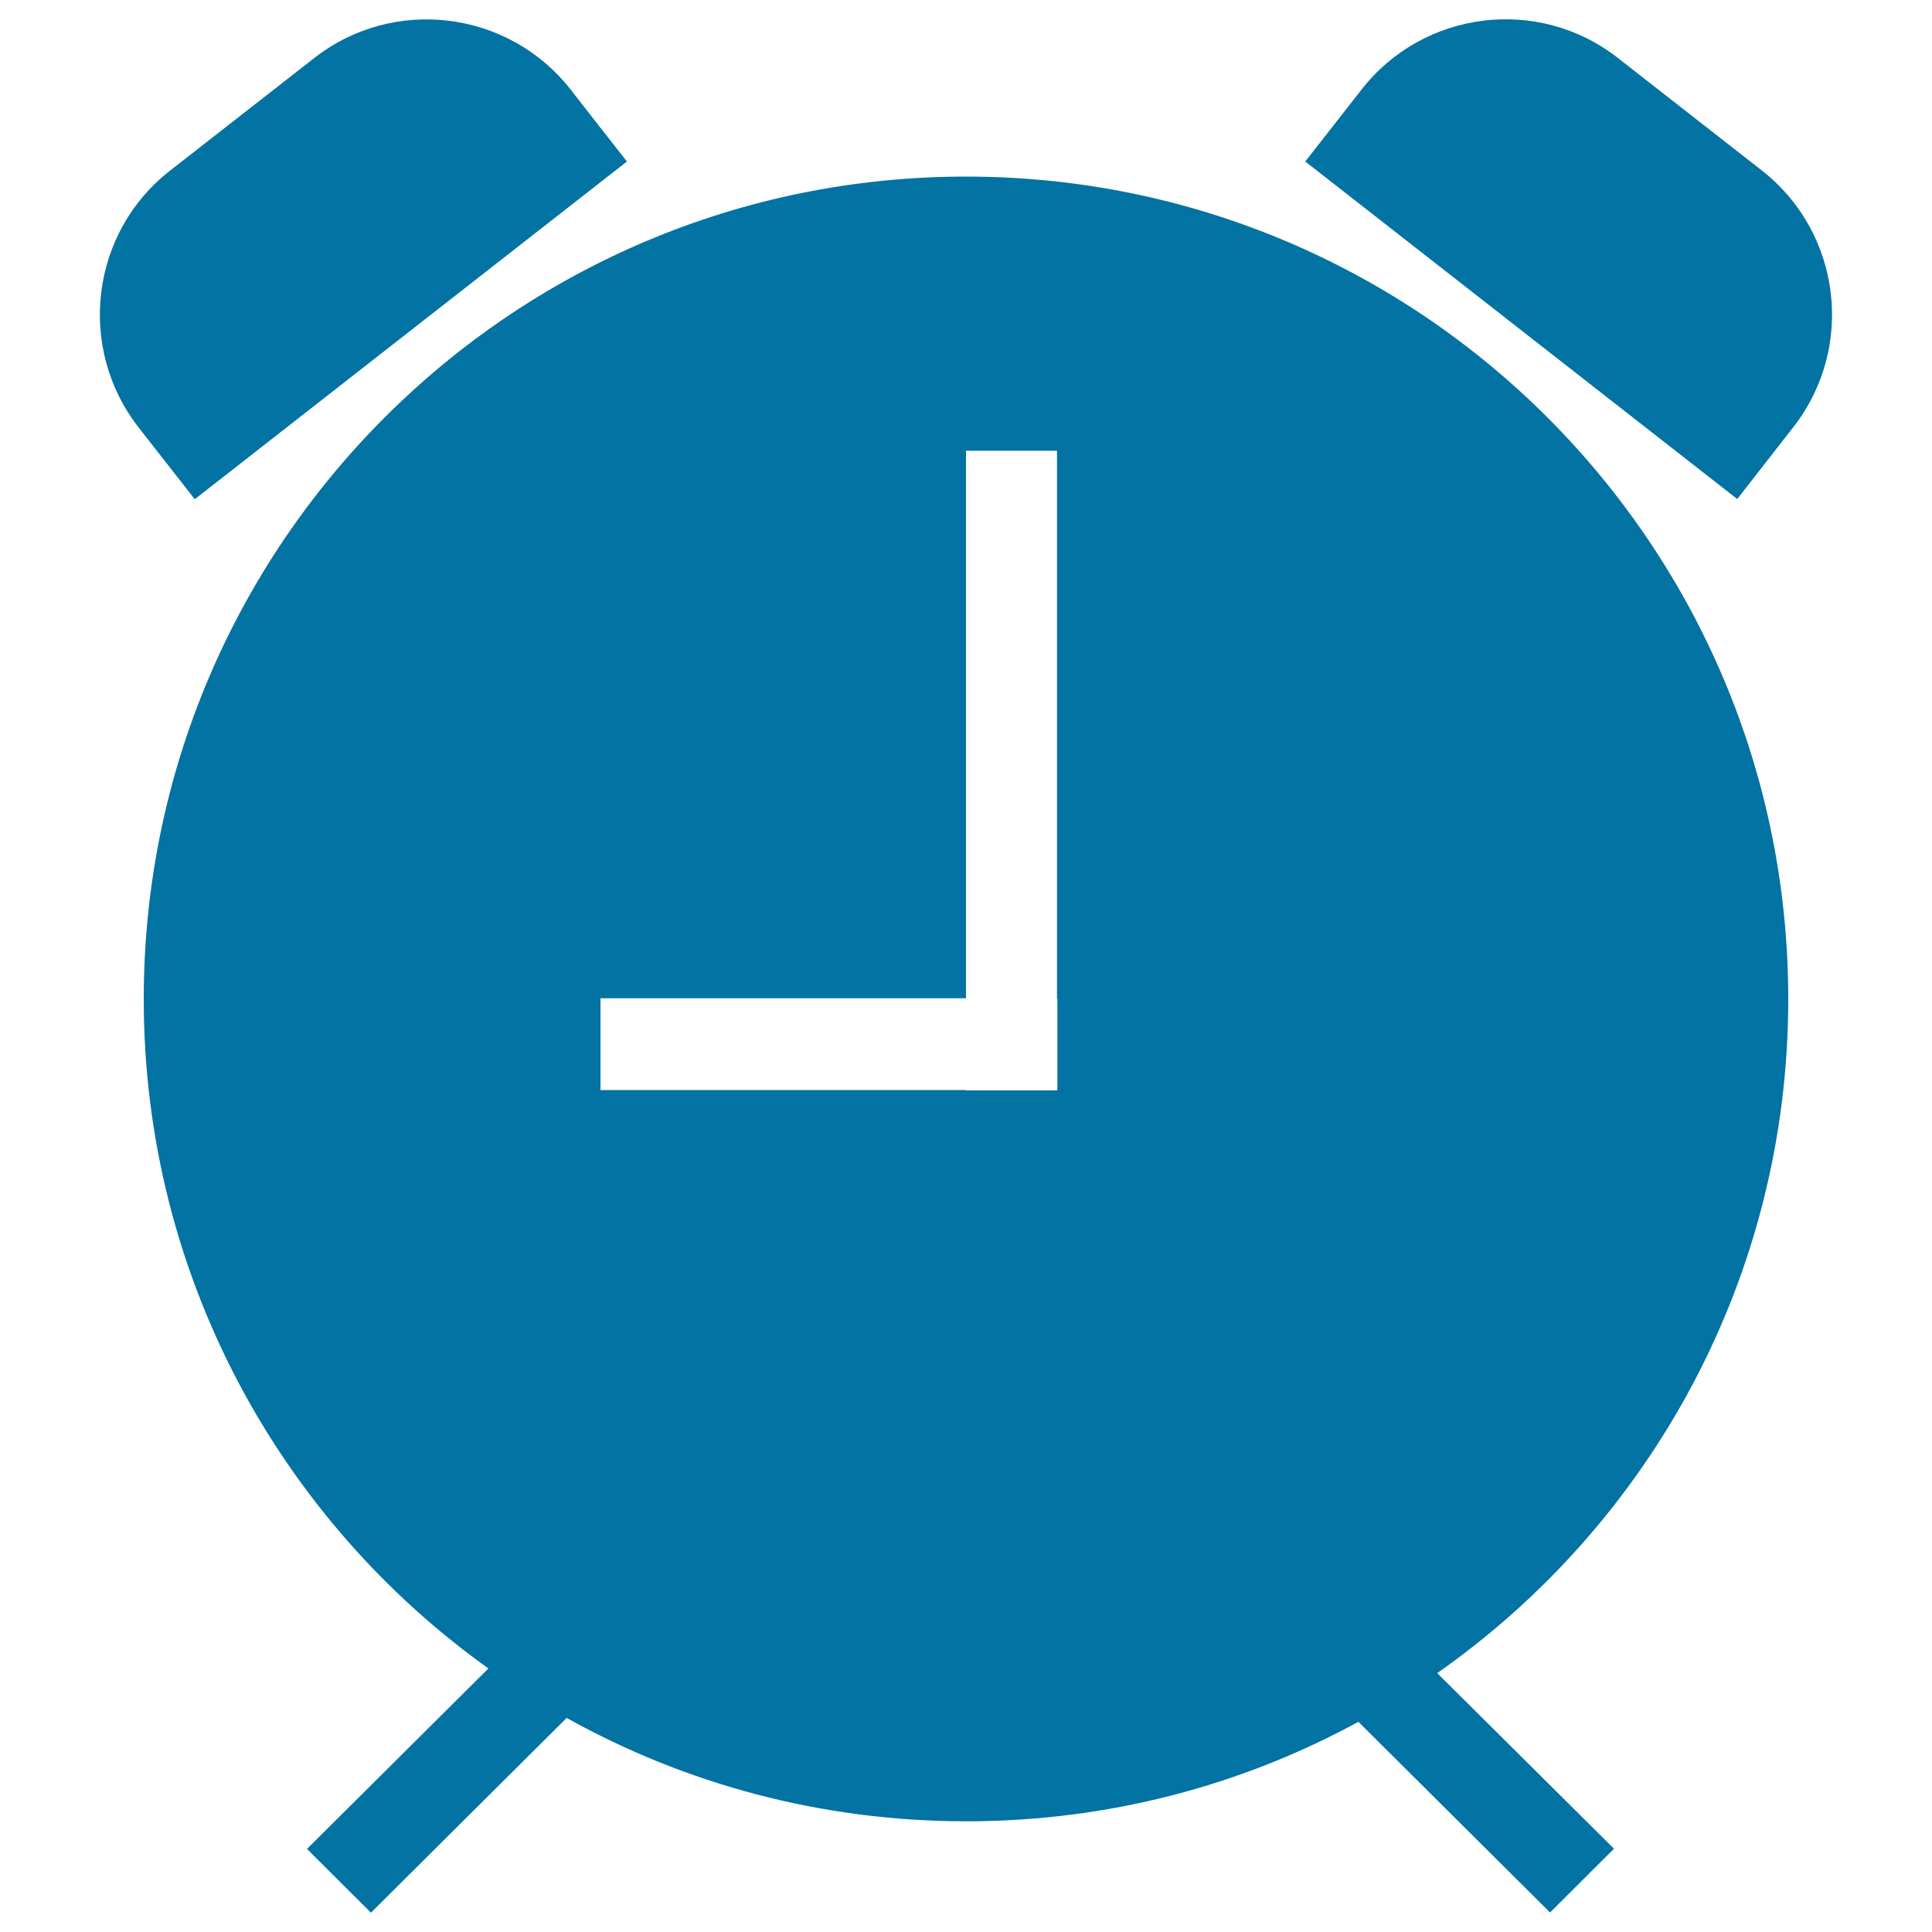
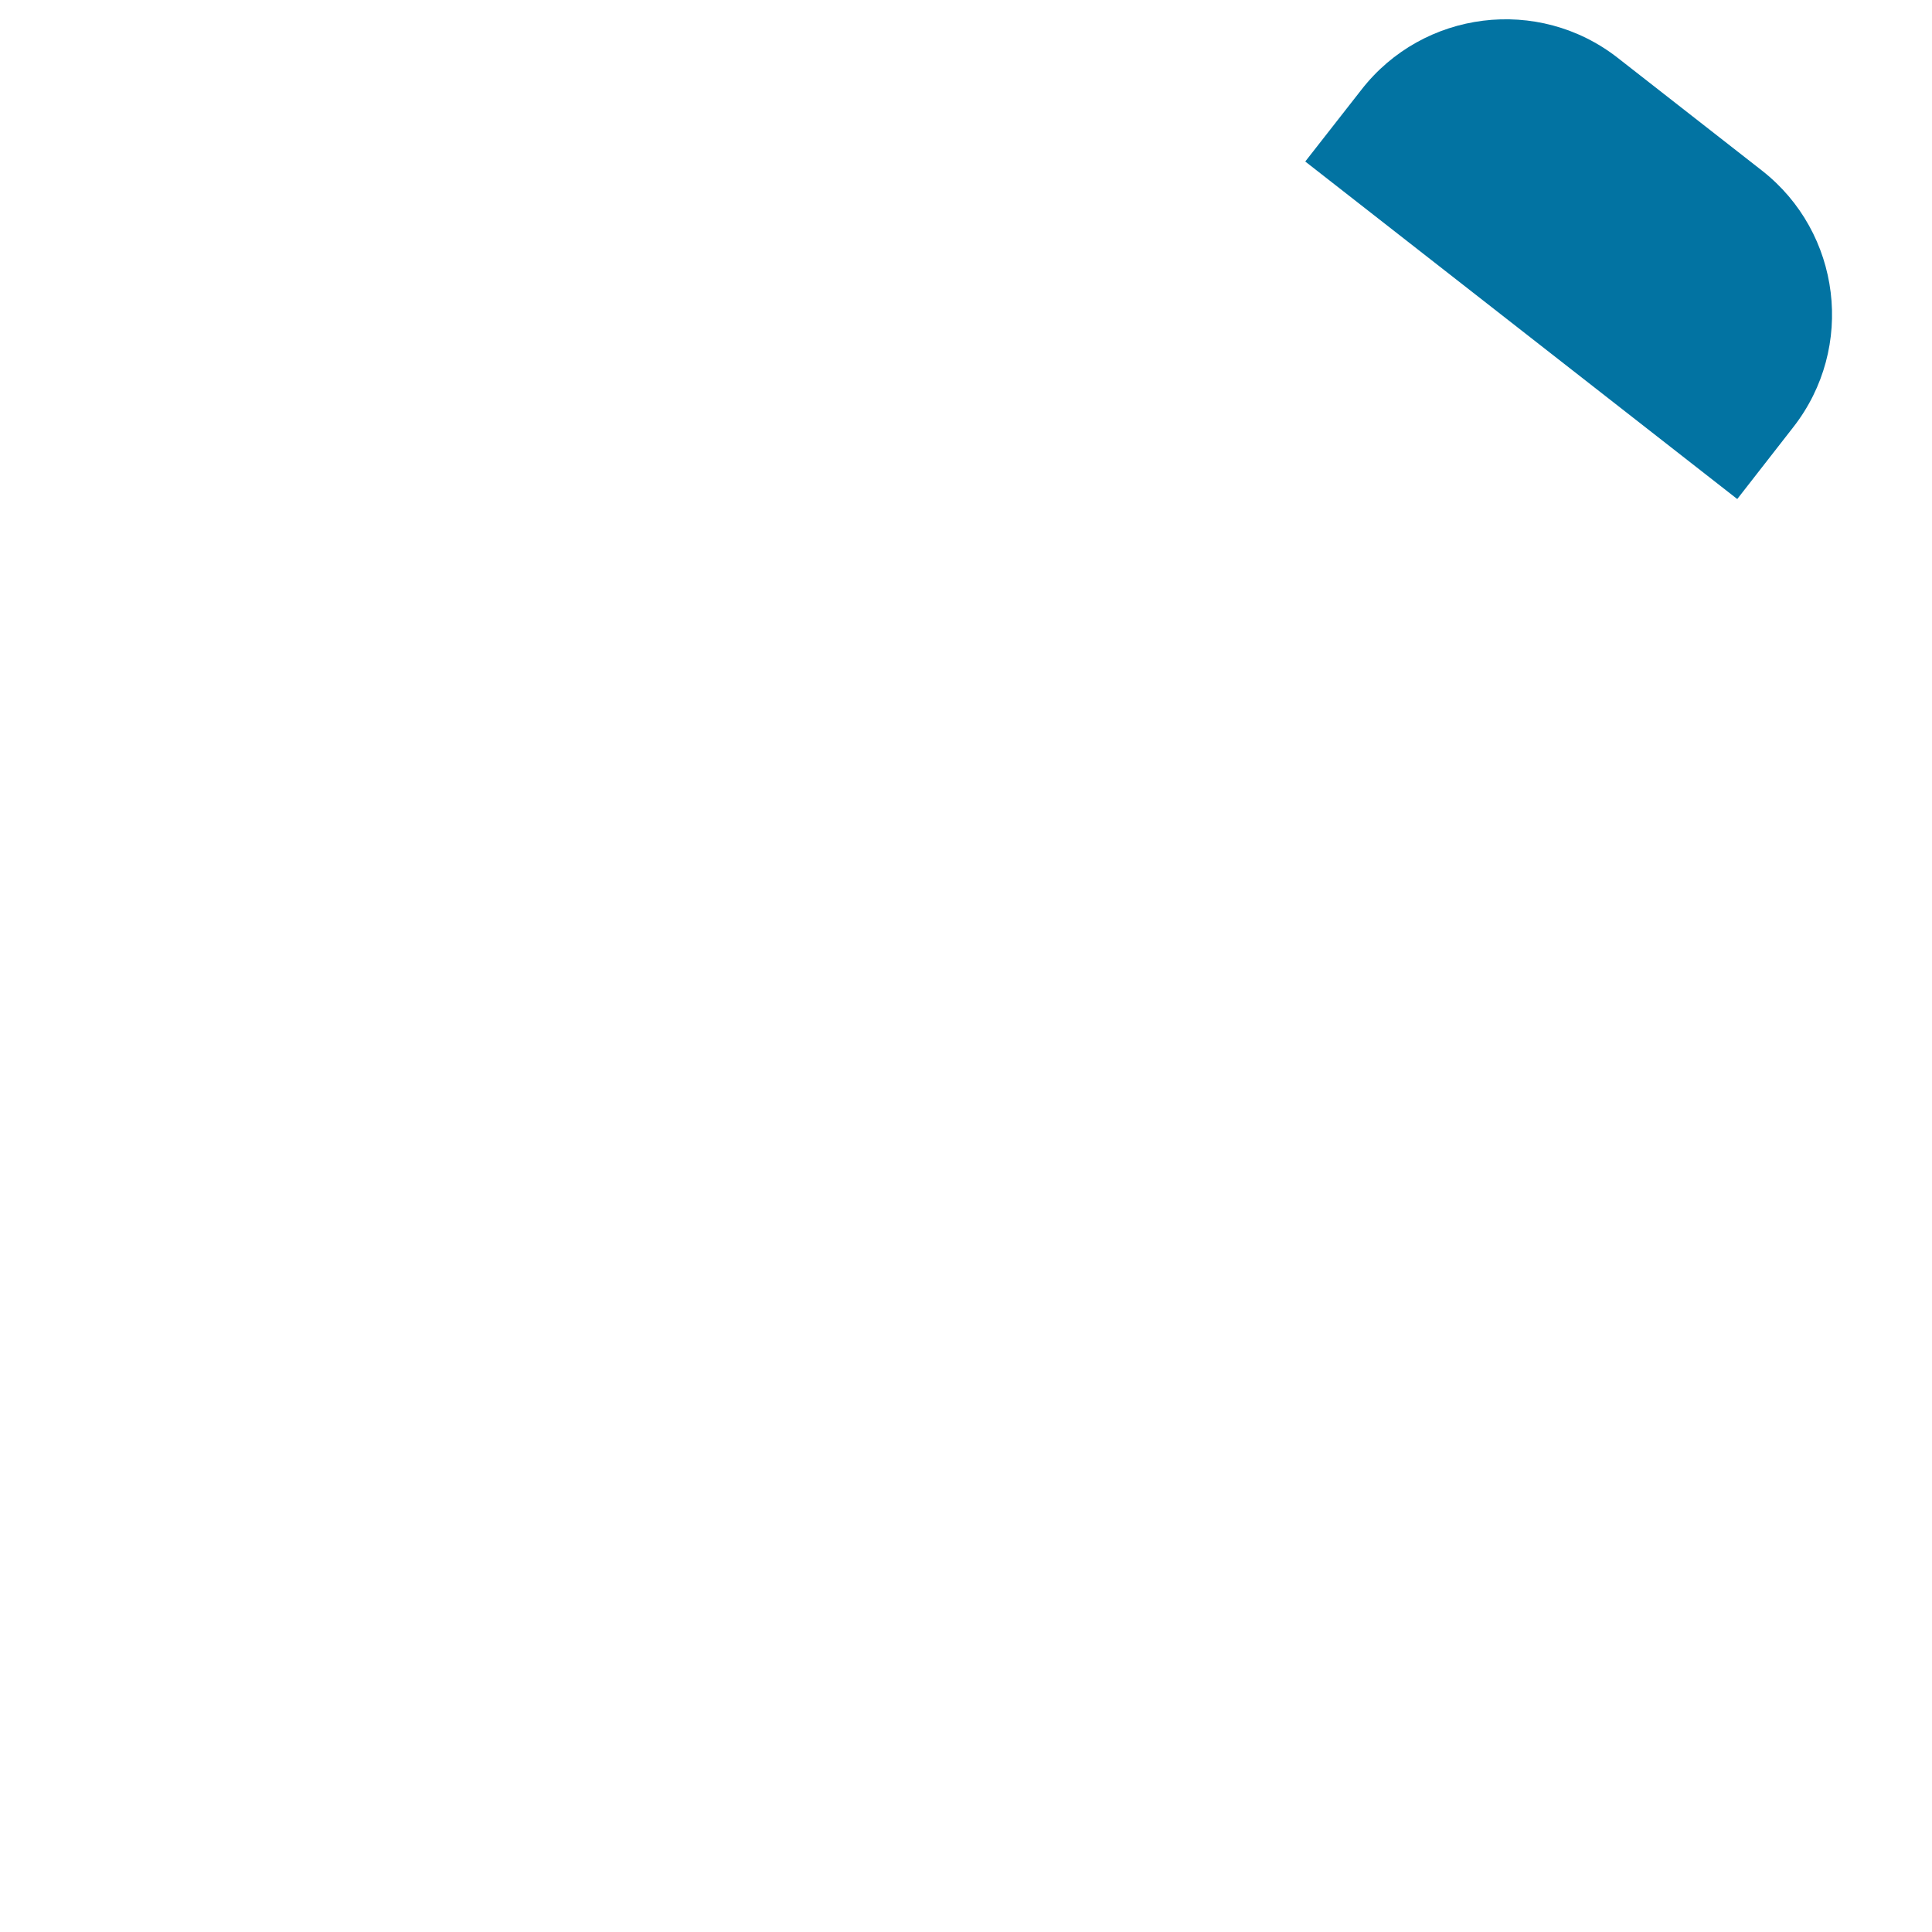
<svg xmlns="http://www.w3.org/2000/svg" viewBox="0 0 1000 1000" style="fill:#0273a2">
  <title>Alarm Clock Black Symbol SVG icon</title>
  <g>
    <g>
-       <path d="M295.4,46.4C263.2,5.2,203.6-2,162.7,30L87.9,88.4c-41.1,32.1-48.2,91.7-16.2,132.8l29.1,37.2L324.5,83.6L309.9,65L295.4,46.4z" />
-       <path d="M74.4,517.1c0,142.9,70.4,269.3,178.4,346.5L158.9,957l33.1,33l101.3-100.8c61.2,34.1,131.7,53.5,206.8,53.5c73.5,0,142.7-18.6,203-51.5l99.2,98.7l33.1-33L743.9,866C853.8,789,925.6,661.4,925.6,517.1C925.6,282,735.1,91.4,500,91.4C265,91.4,74.4,282,74.4,517.1z M547.3,516.7v47.5h-0.2v0.2H500v-0.2H310.8v-47.5H500V233.3h47.1v283.4L547.3,516.7L547.3,516.7z" />
      <path d="M913.7,239.7l14.5-18.6c32.2-41.2,24.8-100.7-16.2-132.8L837.4,30C796.3-2.2,736.7,5.3,704.7,46.4l-29.1,37.2l223.6,174.7L913.7,239.7z" />
    </g>
  </g>
</svg>